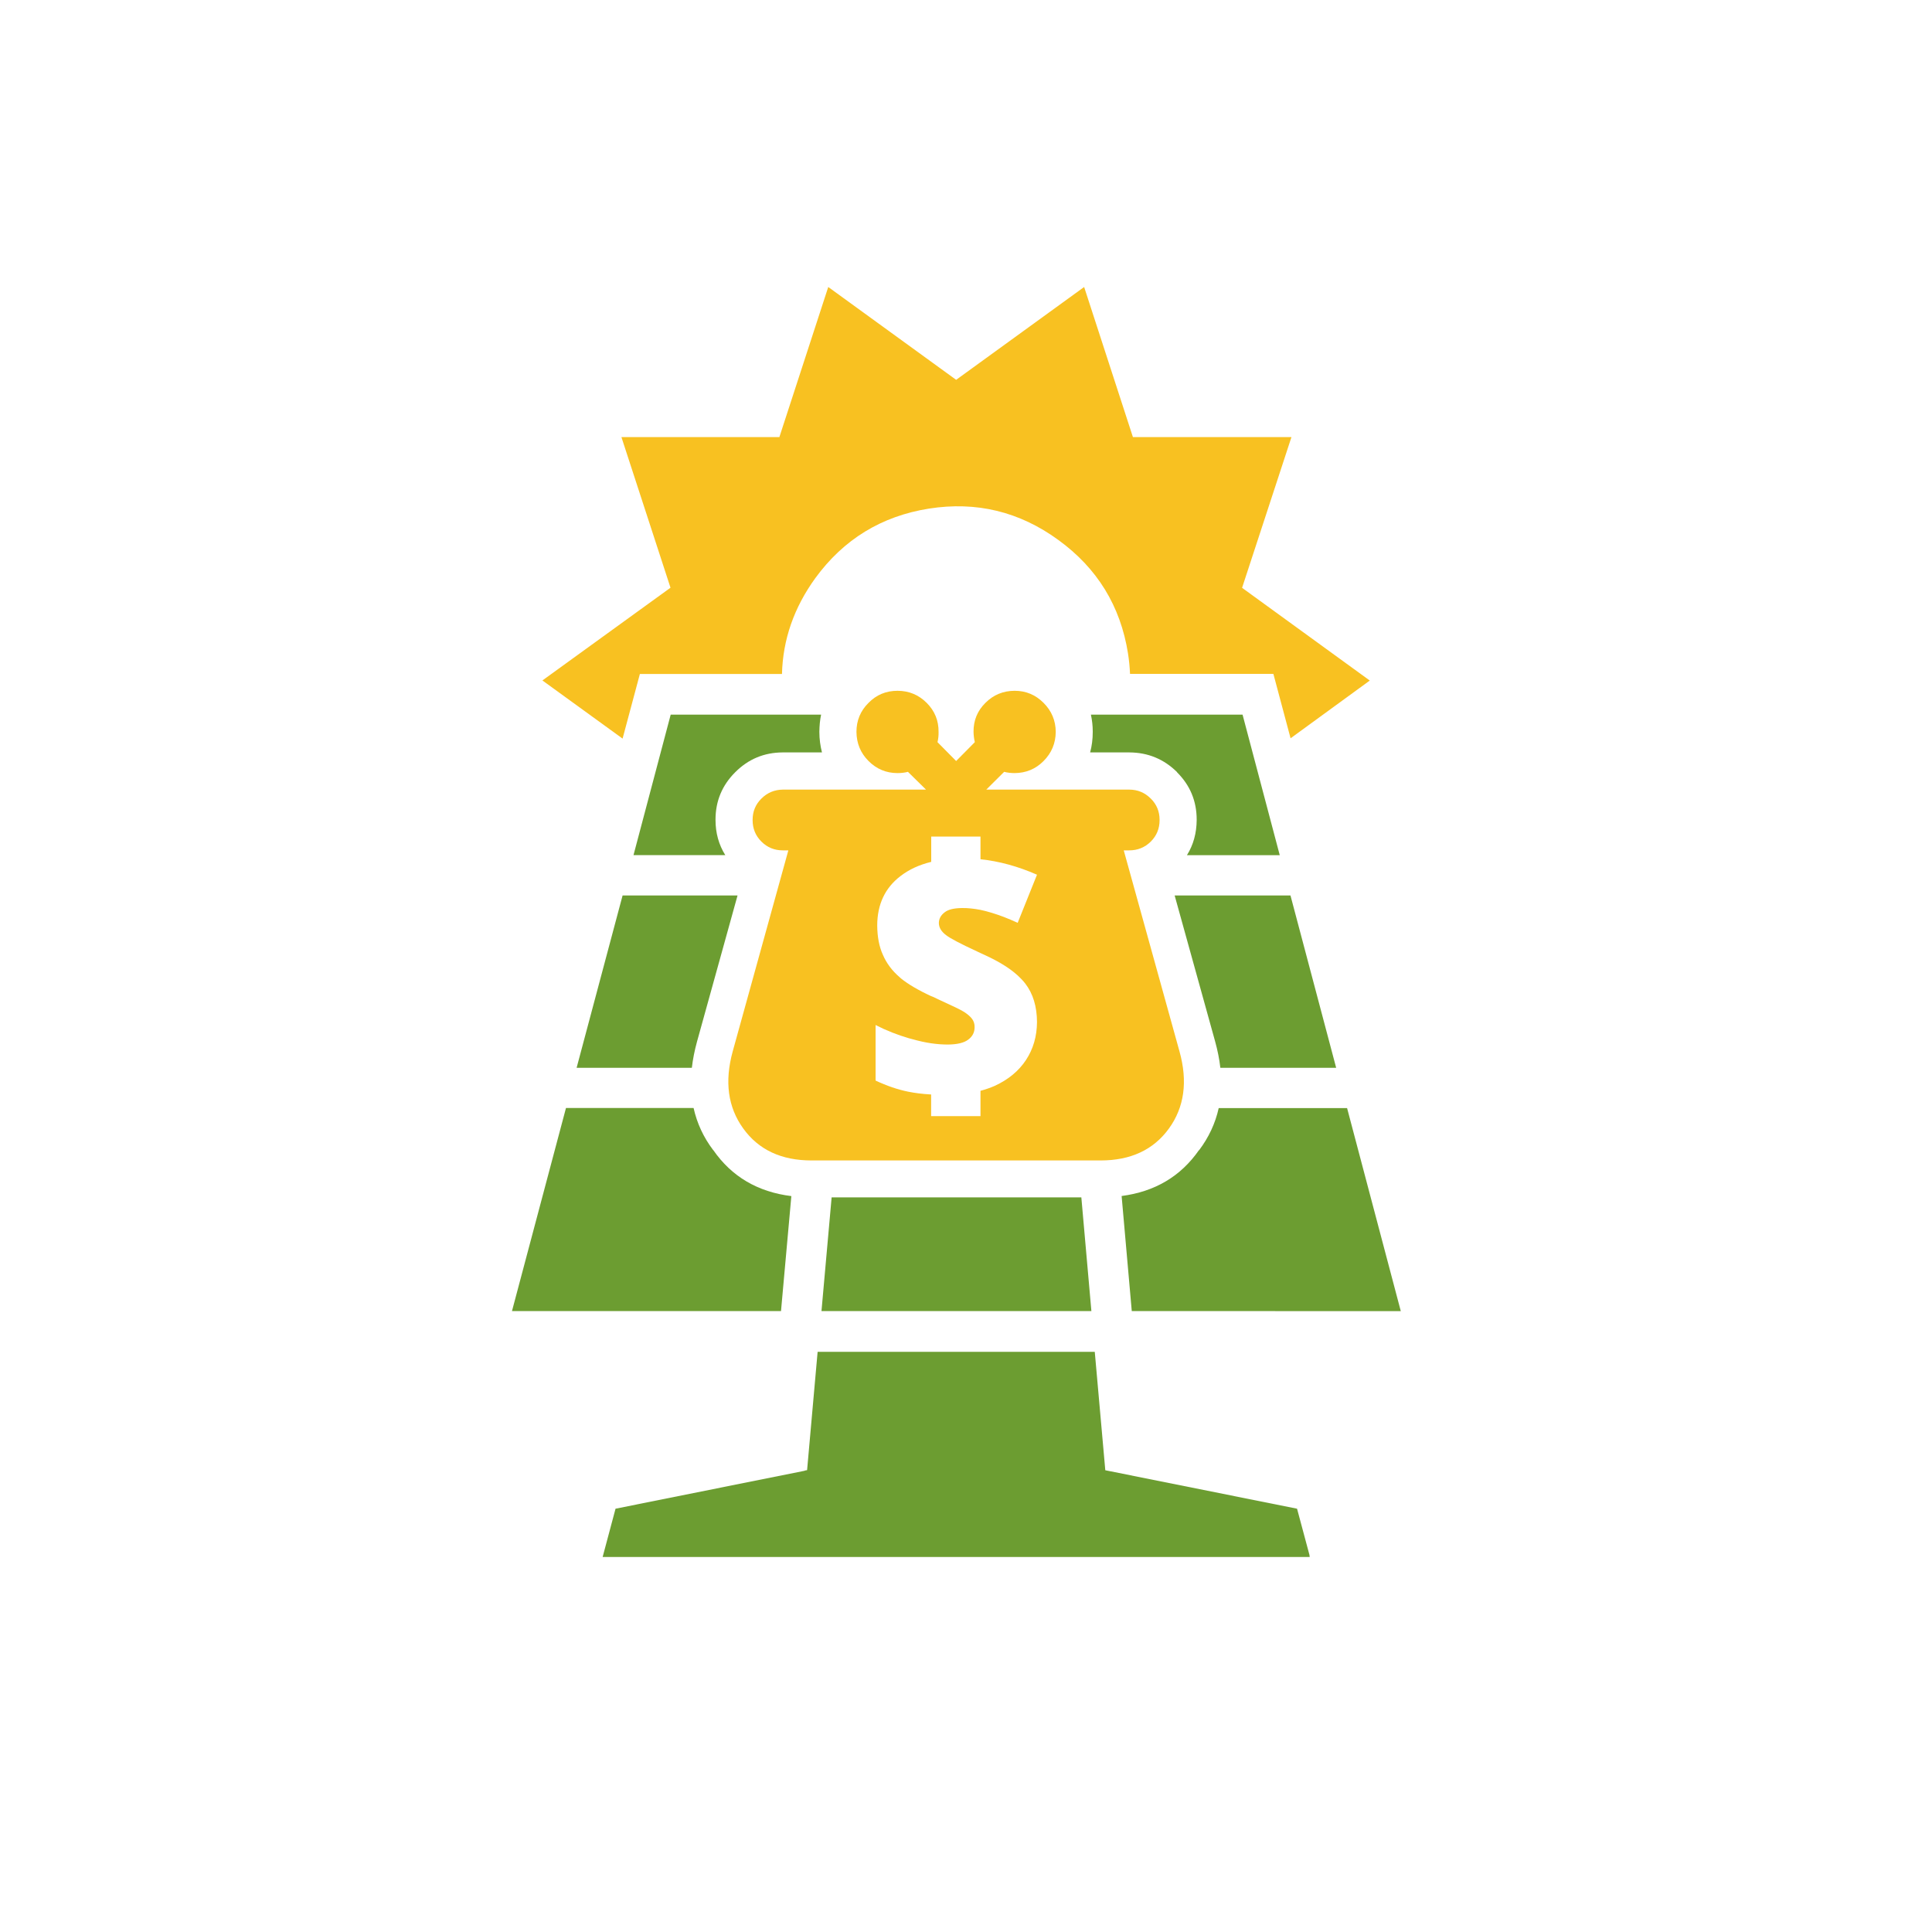
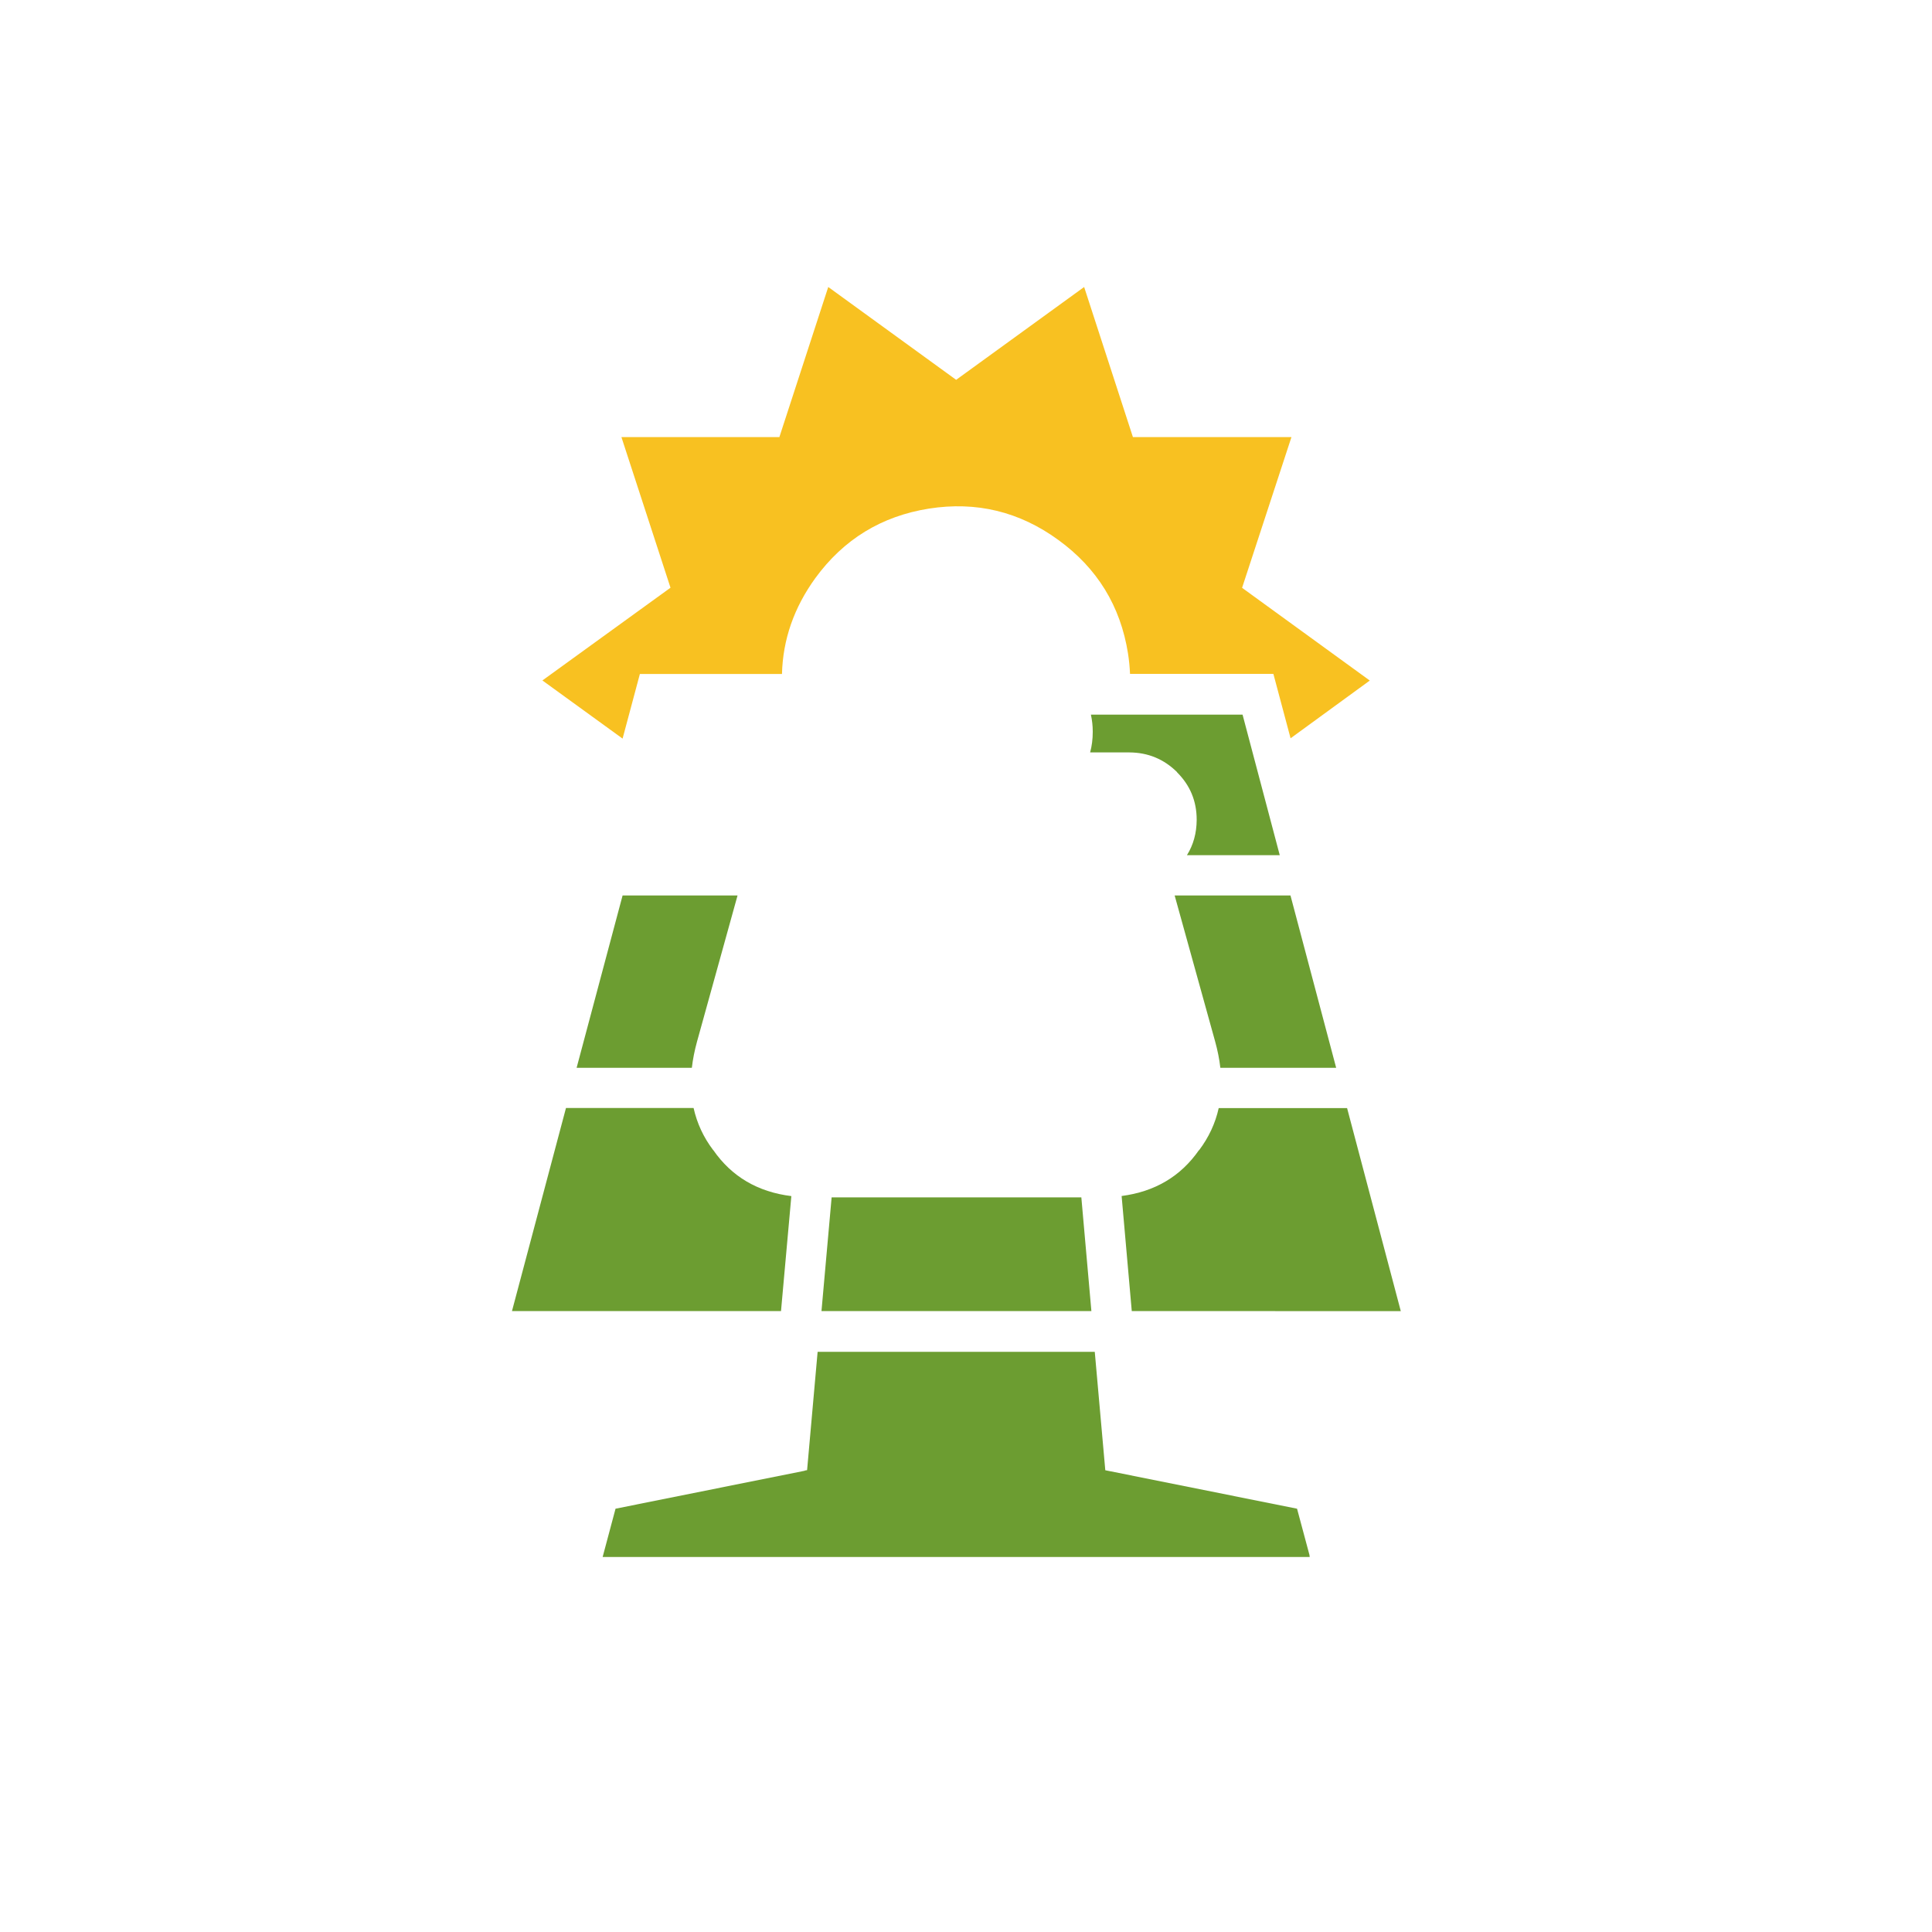
<svg xmlns="http://www.w3.org/2000/svg" version="1.1" id="Layer_1" x="0px" y="0px" viewBox="0 0 200 200" style="enable-background:new 0 0 200 200;" xml:space="preserve">
  <style type="text/css"> .st0{display:none;} .st1{display:inline;fill-rule:evenodd;clip-rule:evenodd;fill:#FFFFFF;fill-opacity:0;} .st2{fill-rule:evenodd;clip-rule:evenodd;fill:#6C9D31;} .st3{fill-rule:evenodd;clip-rule:evenodd;fill:#F8C121;} .st4{display:inline;fill-rule:evenodd;clip-rule:evenodd;fill:#999999;} .st5{fill:none;stroke:#6C9D31;stroke-width:6;stroke-miterlimit:10;} #icon-circle { fill: transparent; stroke: #6c9d31; } #icon-circle { stroke-dasharray: 700; stroke-dashoffset: 700; stroke-linecap: round; -webkit-transition: all 1s ease-out; -moz-transition: all 1s ease-out; -ms-transition: all 1s ease-out; -o-transition: all 1s ease-out; transition: all 1s ease-out; opacity: 0; } #icon-circle:hover { stroke-dashoffset: 0; opacity: 1; stroke-dasharray: 700;  } </style>
  <g id="calculator">
    <g>
      <g class="st0">
        <rect x="38.82" y="26.15" class="st1" width="124.8" height="124.81" />
      </g>
      <g>
        <g>
          <polygon class="st2" points="62.39,161.16 63.72,156.18 83.31,152.25 83.31,152.23 83.55,152.19 84.64,139.94 113.33,139.94 114.42,152.2 134.27,156.18 135.55,160.95 135.58,161.16 135.58,161.18 62.39,161.18 " />
        </g>
        <g>
          <path class="st2" d="M81.92,123.82l-1.07,11.9H53l5.59-21.02H71.8c0.35,1.57,1.02,3.03,2.03,4.36h0.01 C75.74,121.8,78.44,123.39,81.92,123.82z" />
        </g>
        <g>
          <polygon class="st2" points="85.04,135.72 86.09,123.95 111.94,123.95 112.98,135.72 " />
        </g>
        <g>
          <path class="st2" d="M117.16,135.72l-1.05-11.91c3.44-0.45,6.11-2.03,8-4.74h0.02c1-1.33,1.68-2.78,2.03-4.36h13.29l5.56,21.02 L117.16,135.72L117.16,135.72z" />
        </g>
        <g>
-           <path class="st3" d="M92.91,71.51c1.18,0,2.19,0.42,3.02,1.25c0.83,0.83,1.24,1.83,1.23,3c0.01,0.38-0.03,0.73-0.11,1.07 l1.93,1.95l1.93-1.95v-0.02c-0.08-0.33-0.12-0.68-0.13-1.05c-0.01-1.18,0.4-2.18,1.23-3c0.83-0.83,1.84-1.25,3.03-1.25 c1.17,0,2.16,0.42,2.99,1.25c0.83,0.83,1.25,1.83,1.26,3c-0.01,1.18-0.43,2.19-1.26,3.02c-0.82,0.83-1.82,1.24-2.99,1.25 c-0.38,0-0.74-0.04-1.09-0.13l-1.85,1.84h14.79c0.88,0,1.62,0.31,2.24,0.93c0.61,0.6,0.91,1.34,0.91,2.2v0.03 c0,0.87-0.3,1.61-0.91,2.22c-0.62,0.61-1.36,0.91-2.24,0.91h-0.56l5.77,20.81c0.87,3.12,0.5,5.78-1.09,7.98 c-1.6,2.21-3.96,3.31-7.09,3.31H84.01c-3.12,0-5.48-1.1-7.07-3.31c-1.59-2.2-1.95-4.86-1.09-7.98l5.76-20.81h-0.57 c-0.87,0-1.61-0.3-2.22-0.91s-0.91-1.35-0.91-2.22v-0.03c0-0.86,0.3-1.6,0.91-2.2c0.61-0.61,1.35-0.92,2.22-0.93h14.82 l-1.87-1.84c-0.34,0.09-0.71,0.13-1.08,0.13c-1.17,0-2.17-0.42-3-1.25s-1.24-1.84-1.25-3.02c0-1.18,0.42-2.18,1.25-3 C90.73,71.92,91.73,71.51,92.91,71.51z M96.4,86.6v2.62c-1.24,0.3-2.3,0.79-3.18,1.47c-1.6,1.22-2.41,2.93-2.41,5.13 c0.01,1.17,0.2,2.18,0.59,3.03c0.37,0.86,0.94,1.63,1.72,2.3c0.05,0.04,0.1,0.09,0.14,0.13c0.73,0.59,1.77,1.21,3.13,1.84 c0.07,0.03,0.14,0.05,0.21,0.08c0.21,0.1,0.42,0.2,0.61,0.29c1.36,0.62,2.22,1.03,2.57,1.25c0.39,0.25,0.68,0.5,0.86,0.75 c0.17,0.24,0.26,0.52,0.25,0.85c0,0.53-0.22,0.96-0.67,1.29c-0.44,0.33-1.14,0.49-2.09,0.5c-0.55,0-1.13-0.04-1.74-0.13 s-1.25-0.23-1.92-0.42c-0.13-0.03-0.25-0.06-0.38-0.1c-1.19-0.35-2.34-0.8-3.45-1.37v5.75c1.17,0.55,2.29,0.93,3.37,1.15 c0.69,0.14,1.48,0.24,2.38,0.29v2.24h5.11v-2.62c0.52-0.14,1.01-0.31,1.47-0.51c1.41-0.65,2.49-1.54,3.24-2.68 s1.13-2.45,1.14-3.93c-0.01-1.61-0.41-2.94-1.22-3.99c-0.13-0.17-0.28-0.34-0.45-0.51c-0.84-0.88-2.11-1.7-3.83-2.48 c-0.12-0.05-0.24-0.11-0.35-0.16c-0.13-0.06-0.26-0.12-0.38-0.18c-1.71-0.79-2.77-1.35-3.19-1.68 c-0.49-0.37-0.74-0.79-0.74-1.26c0.01-0.43,0.2-0.79,0.59-1.09c0.37-0.3,0.97-0.44,1.8-0.45c0.6-0.01,1.24,0.06,1.92,0.19 c0.75,0.16,1.56,0.41,2.41,0.73c0.46,0.18,0.94,0.38,1.44,0.61l2-4.98c-1.98-0.87-3.93-1.4-5.85-1.6V86.6H96.4z" />
-         </g>
+           </g>
        <g>
          <path class="st2" d="M72.16,107.81c-0.26,0.94-0.44,1.85-0.54,2.73H59.69l4.76-17.84h11.9L72.16,107.81z" />
        </g>
        <g>
          <path class="st2" d="M121.6,92.7h11.99l4.73,17.84h-11.99c-0.1-0.88-0.28-1.79-0.54-2.73L121.6,92.7z" />
        </g>
        <g>
          <path class="st2" d="M116.91,77.89h-4.06c0.18-0.67,0.27-1.37,0.27-2.11v-0.06c0-0.61-0.07-1.19-0.19-1.74h15.7l3.85,14.55 h-9.61c0.67-1.07,1-2.29,1.01-3.64v-0.03c0-1.93-0.68-3.57-2.04-4.92h0.02C120.49,78.58,118.84,77.9,116.91,77.89z" />
        </g>
        <g>
-           <path class="st2" d="M69.43,73.98H85c-0.12,0.56-0.17,1.15-0.18,1.76v0.03c0,0.74,0.1,1.45,0.27,2.12h-4.07 c-1.92,0.01-3.55,0.69-4.9,2.04l-0.02,0.02c-1.35,1.35-2.03,2.98-2.03,4.9v0.03c0,1.35,0.34,2.57,1.01,3.64h-9.5L69.43,73.98z" />
-         </g>
+           </g>
        <g>
          <path class="st3" d="M133.69,45.25l-5.11,15.6l13.22,9.6l-8.19,5.97h-0.02v-0.03l-1.77-6.63c-4.95,0-9.89,0-14.84,0 c-0.03-0.7-0.1-1.41-0.21-2.12c-0.78-4.91-3.19-8.83-7.22-11.75c-4.02-2.93-8.48-4.01-13.38-3.24 c-4.92,0.78-8.84,3.18-11.77,7.2c-2.21,3.05-3.36,6.36-3.45,9.92c-4.9,0-9.81,0-14.71,0c-0.6,2.23-1.19,4.46-1.79,6.69 l-8.3-6.02l13.26-9.6l-5.08-15.59h16.35l5.06-15.54l13.24,9.61l13.25-9.61l5.05,15.54C117.28,45.25,133.69,45.25,133.69,45.25z" />
        </g>
      </g>
      <g class="st0">
-         <path class="st4" d="M136.62,163.81h2.36l-3.3,9.14c-0.19,0.56-0.45,1.1-0.81,1.64c-0.37,0.54-0.86,0.97-1.47,1.31 c-0.59,0.33-1.32,0.48-2.17,0.44l-0.19-1.39c0.7-0.2,1.27-0.47,1.69-0.81c0.41-0.33,0.71-0.76,0.92-1.28l0.08-0.19h-0.42 c-0.19,0-0.35-0.05-0.5-0.14c-0.13-0.09-0.21-0.22-0.25-0.39l-3-8.33h2.33l1.92,6.11c0.07,0.18,0.13,0.38,0.17,0.58 c0.06,0.19,0.1,0.38,0.14,0.58h0.25c0.07-0.2,0.14-0.41,0.2-0.61c0.05-0.2,0.11-0.39,0.17-0.56L136.62,163.81z M107.07,165.56 c-0.3,0.17-0.51,0.47-0.64,0.92c-0.13,0.43-0.2,1.02-0.2,1.78c0,0.74,0.06,1.32,0.2,1.75c0.13,0.43,0.34,0.72,0.64,0.89 c0.31,0.19,0.74,0.27,1.28,0.25c0.52,0.02,0.93-0.06,1.25-0.25c0.3-0.17,0.51-0.46,0.64-0.89s0.2-1.01,0.2-1.75 c0-0.76-0.07-1.35-0.2-1.78c-0.13-0.44-0.34-0.75-0.64-0.92c-0.31-0.17-0.73-0.25-1.25-0.25 C107.81,165.31,107.38,165.39,107.07,165.56z M108.34,163.56c1.05,0,1.91,0.16,2.55,0.47c0.63,0.31,1.08,0.81,1.36,1.5 c0.3,0.68,0.45,1.59,0.45,2.72s-0.15,2.04-0.45,2.72c-0.28,0.69-0.73,1.18-1.36,1.47c-0.65,0.31-1.5,0.47-2.55,0.47 c-1.06,0-1.91-0.16-2.56-0.47c-0.65-0.3-1.12-0.79-1.42-1.47c-0.28-0.69-0.42-1.59-0.42-2.72s0.14-2.04,0.42-2.72 c0.3-0.69,0.77-1.19,1.42-1.5C106.44,163.71,107.29,163.56,108.34,163.56z M114.73,163.81h1.81l0.11,1.31 c0.57-0.5,1.15-0.89,1.72-1.17c0.56-0.26,1.14-0.39,1.75-0.39c0.59,0,1.08,0.13,1.47,0.39c0.37,0.24,0.64,0.61,0.81,1.11 c0.54-0.5,1.08-0.87,1.64-1.11c0.56-0.26,1.12-0.39,1.69-0.39c0.8,0,1.4,0.21,1.81,0.64c0.41,0.43,0.61,1.04,0.61,1.83v6.64 h-2.17v-5.97c0-0.46-0.07-0.79-0.22-0.97c-0.17-0.2-0.45-0.31-0.86-0.31c-0.24,0-0.47,0.04-0.69,0.11s-0.46,0.18-0.72,0.33 c-0.28,0.17-0.6,0.38-0.97,0.64v6.17h-2.11v-5.97c0-0.48-0.08-0.82-0.25-1c-0.19-0.19-0.47-0.28-0.86-0.28 c-0.22,0-0.44,0.04-0.67,0.11c-0.22,0.06-0.46,0.16-0.72,0.31c-0.26,0.17-0.58,0.38-0.97,0.64v6.19h-2.2L114.73,163.81 L114.73,163.81z M89.15,166.47c-0.13-0.44-0.34-0.75-0.64-0.92c-0.32-0.17-0.73-0.25-1.25-0.25c-0.54,0-0.96,0.08-1.28,0.25 c-0.3,0.17-0.51,0.47-0.64,0.92c-0.13,0.43-0.19,1.02-0.19,1.78c0,0.74,0.06,1.32,0.19,1.75c0.13,0.43,0.34,0.72,0.64,0.89 c0.31,0.19,0.74,0.27,1.28,0.25c0.52,0.02,0.93-0.06,1.25-0.25c0.29-0.17,0.51-0.46,0.64-0.89s0.2-1.01,0.2-1.75 C89.34,167.49,89.28,166.9,89.15,166.47z M80.37,163.75c0.37,0.09,0.71,0.19,1.03,0.31l-0.25,1.39 c-0.44-0.02-0.88-0.03-1.31-0.03s-0.81,0-1.17,0c-0.59-0.02-1.07,0.06-1.42,0.22c-0.35,0.17-0.6,0.46-0.75,0.89 c-0.17,0.41-0.25,0.97-0.25,1.69c0,0.74,0.08,1.31,0.25,1.72c0.15,0.43,0.4,0.72,0.75,0.89s0.82,0.25,1.42,0.25 c0.2,0,0.44-0.01,0.72-0.03c0.3,0,0.61-0.02,0.95-0.06c0.33-0.02,0.67-0.06,1-0.11l0.2,1.44c-0.46,0.2-0.97,0.34-1.53,0.42 c-0.57,0.09-1.15,0.14-1.72,0.14c-1.04,0-1.88-0.15-2.53-0.44c-0.63-0.3-1.08-0.8-1.36-1.5c-0.28-0.67-0.42-1.57-0.42-2.72 c0-1.13,0.14-2.04,0.42-2.72c0.28-0.69,0.74-1.19,1.39-1.5c0.63-0.3,1.47-0.44,2.53-0.44c0.3,0,0.62,0.02,0.97,0.06 C79.66,163.65,80.02,163.7,80.37,163.75z M87.26,163.56c1.05,0,1.91,0.16,2.55,0.47c0.63,0.31,1.08,0.81,1.36,1.5 c0.3,0.68,0.44,1.59,0.44,2.72s-0.15,2.04-0.44,2.72c-0.28,0.69-0.73,1.18-1.36,1.47c-0.65,0.31-1.5,0.47-2.55,0.47 c-1.06,0-1.91-0.16-2.56-0.47c-0.65-0.3-1.12-0.79-1.42-1.47c-0.28-0.69-0.42-1.59-0.42-2.72s0.14-2.04,0.42-2.72 c0.3-0.69,0.77-1.19,1.42-1.5C85.35,163.71,86.21,163.56,87.26,163.56z M93.65,163.81h1.86l0.14,1.31 c0.63-0.48,1.27-0.86,1.92-1.14c0.63-0.28,1.26-0.42,1.89-0.42c0.79,0,1.41,0.21,1.83,0.64c0.41,0.43,0.61,1.04,0.61,1.83v6.64 h-2.19v-5.97c0-0.5-0.06-0.84-0.2-1.03c-0.15-0.17-0.4-0.25-0.75-0.25c-0.43,0-0.87,0.09-1.33,0.28 c-0.45,0.2-0.96,0.47-1.55,0.81v6.17h-2.22L93.65,163.81L93.65,163.81z M66.68,162.28c-0.13,0.15-0.19,0.42-0.19,0.81v2.19h5.11 V167h-5.11v2.78c0,0.39,0.06,0.67,0.19,0.83c0.15,0.17,0.38,0.24,0.7,0.22h4.89l0.11,1.72c-0.83,0.07-1.72,0.12-2.67,0.14 c-0.96,0-1.91,0-2.83,0c-0.82,0-1.46-0.21-1.95-0.64c-0.46-0.41-0.7-0.98-0.72-1.72v-7.81c0.02-0.74,0.26-1.32,0.72-1.72 c0.48-0.43,1.13-0.64,1.95-0.64c0.93,0,1.87,0.01,2.83,0.03c0.95,0,1.83,0.04,2.67,0.11l-0.11,1.75h-4.89 C67.06,162.04,66.83,162.11,66.68,162.28z" />
-       </g>
+         </g>
    </g>
  </g>
-   <circle id="icon-circle" class="st5" cx="100" cy="-6" r="90" transform="rotate(90 46.7 46.7)" />
</svg>